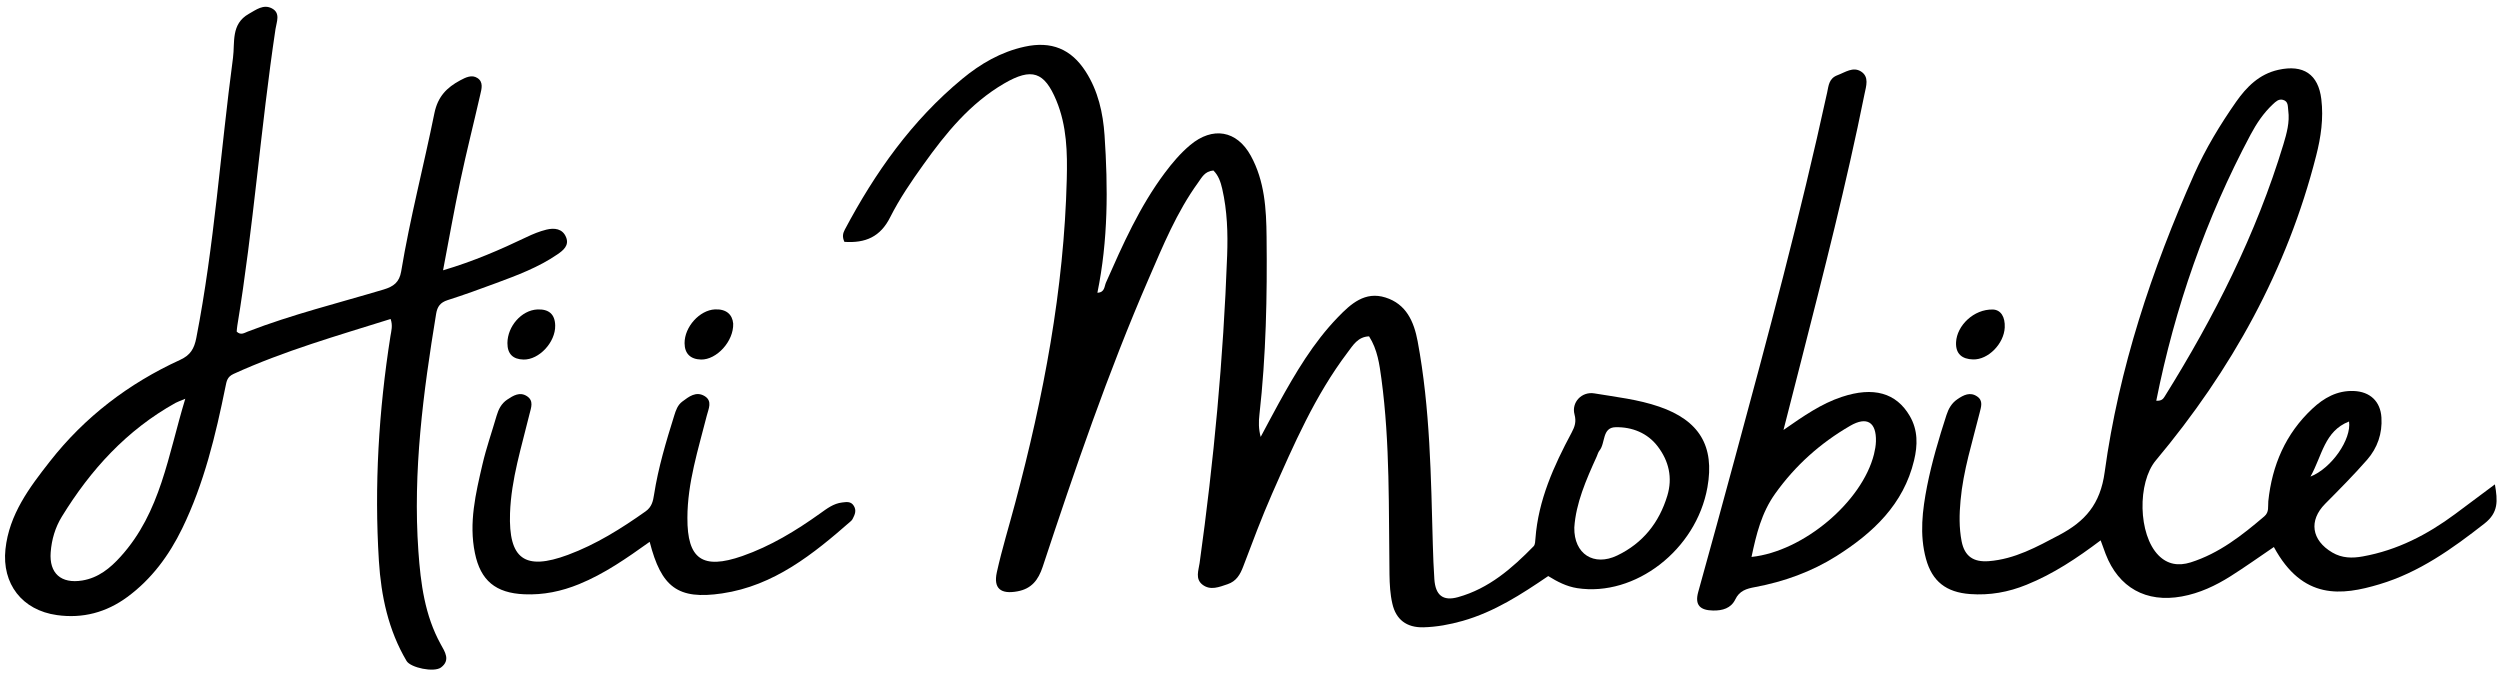
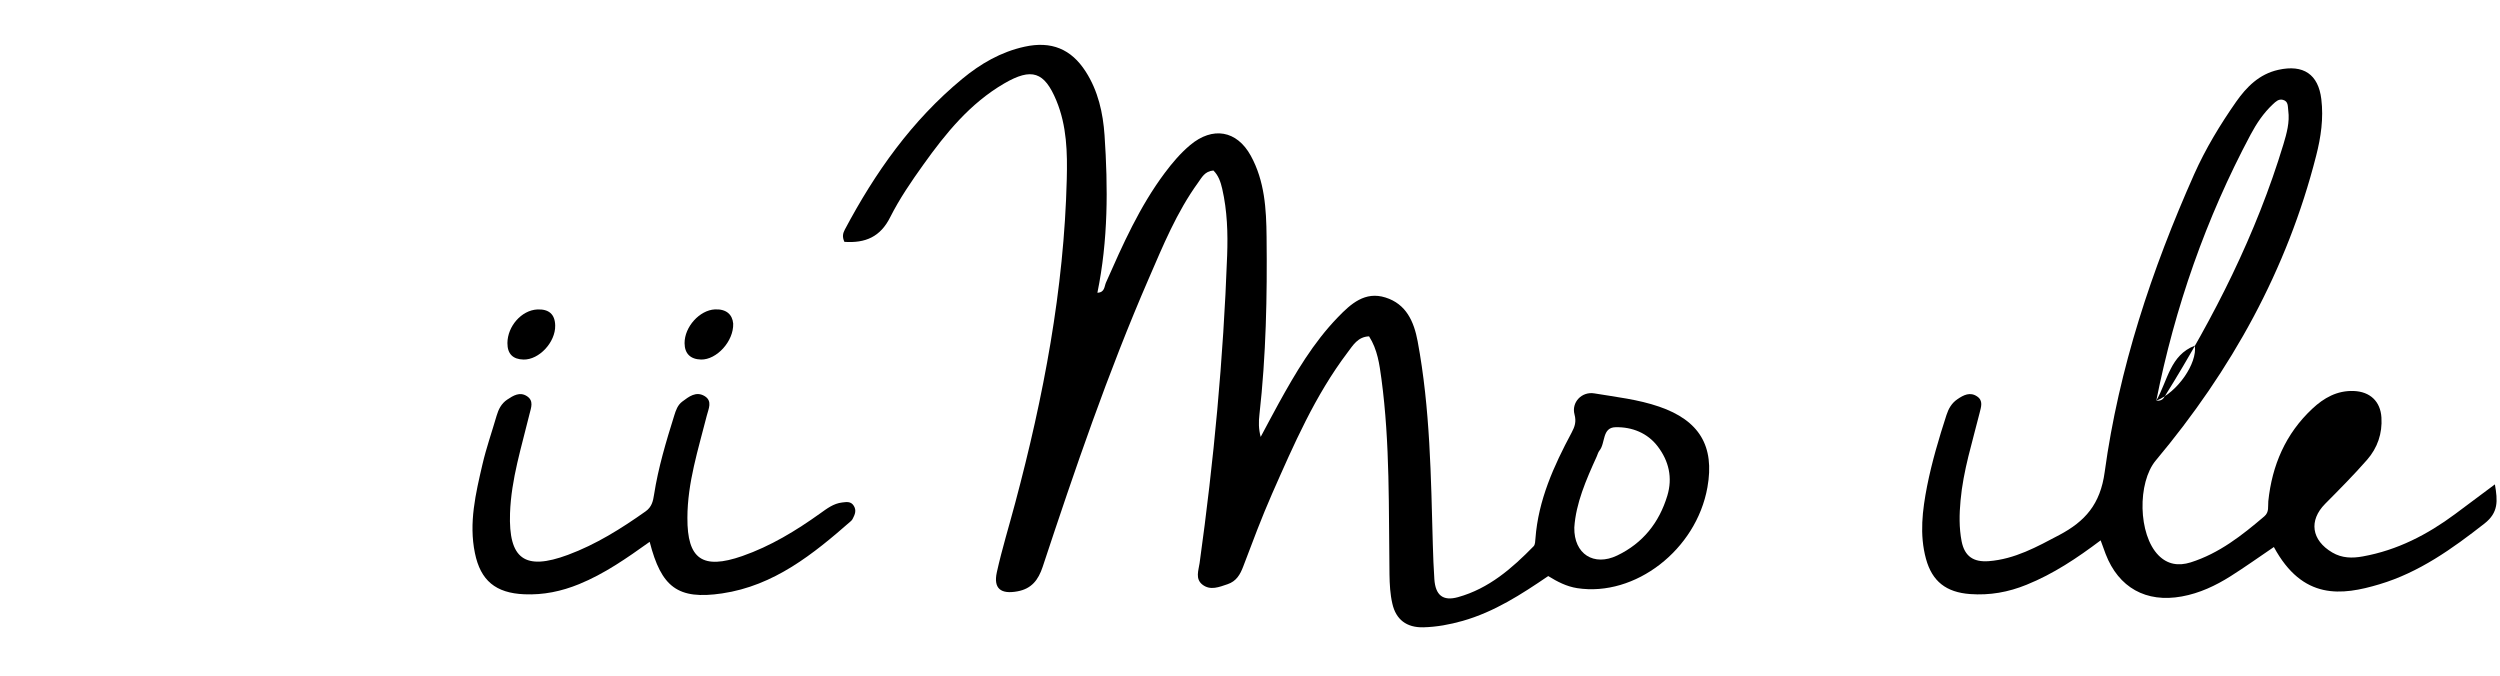
<svg xmlns="http://www.w3.org/2000/svg" xmlns:ns1="http://www.inkscape.org/namespaces/inkscape" xmlns:ns2="http://sodipodi.sourceforge.net/DTD/sodipodi-0.dtd" id="svg2" version="1.1" ns1:version="0.91 r13725" xml:space="preserve" width="218.29" height="59.028" viewBox="0 0 218.29 59.028" ns2:docname="Hii Mobile.svg">
  <defs id="defs6" />
  <ns2:namedview pagecolor="#ffffff" bordercolor="#666666" borderopacity="1" objecttolerance="10" gridtolerance="10" guidetolerance="10" ns1:pageopacity="0" ns1:pageshadow="2" ns1:window-width="1366" ns1:window-height="705" id="namedview4" showgrid="false" ns1:zoom="4.0296892" ns1:cx="112.87054" ns1:cy="-7.3480611" ns1:window-x="-8" ns1:window-y="-8" ns1:window-maximized="1" ns1:current-layer="g10" />
  <g id="g10" ns1:groupmode="layer" ns1:label="Hii Mobile" transform="matrix(1.25,0,0,-1.25,-164.831,626.941)">
    <g id="g12" transform="matrix(1.016,0,0,1.045,-3.76,-20.995)">
      <path d="m 191.543,483.879 c -0.164,0.352 -0.098,0.582 0.031,0.821 2.078,3.808 4.606,7.289 8.067,10.07 1.257,1.012 2.66,1.808 4.3,2.156 1.825,0.387 3.192,-0.148 4.192,-1.664 0.859,-1.297 1.191,-2.773 1.297,-4.258 0.242,-3.508 0.25,-7.015 -0.492,-10.527 0.515,0.019 0.472,0.426 0.593,0.687 1.153,2.536 2.309,5.071 4.035,7.317 0.52,0.676 1.079,1.32 1.75,1.867 1.543,1.258 3.207,0.988 4.168,-0.711 0.957,-1.691 1.067,-3.562 1.086,-5.418 0.047,-3.969 -0.035,-7.941 -0.492,-11.894 -0.055,-0.469 -0.062,-0.942 0.086,-1.485 0.414,0.746 0.813,1.496 1.234,2.235 1.165,2.05 2.383,4.066 4.079,5.769 0.89,0.898 1.863,1.746 3.265,1.316 1.426,-0.433 1.961,-1.605 2.215,-2.929 0.863,-4.5 0.914,-9.055 1.043,-13.606 0.023,-0.765 0.051,-1.527 0.105,-2.293 0.075,-1.07 0.586,-1.484 1.625,-1.203 2.122,0.574 3.715,1.926 5.2,3.403 0.109,0.109 0.109,0.339 0.125,0.515 0.195,2.567 1.261,4.852 2.488,7.082 0.219,0.399 0.332,0.723 0.199,1.211 -0.226,0.813 0.5,1.551 1.363,1.41 1.493,-0.242 3.008,-0.402 4.454,-0.886 2.761,-0.922 3.828,-2.633 3.32,-5.395 -0.766,-4.18 -4.973,-7.332 -8.953,-6.738 -0.735,0.113 -1.356,0.426 -1.992,0.808 -1.84,-1.218 -3.707,-2.398 -5.895,-3 -0.883,-0.242 -1.769,-0.402 -2.687,-0.425 -1.161,-0.028 -1.887,0.523 -2.133,1.574 -0.153,0.633 -0.188,1.297 -0.199,1.949 -0.063,4.371 0.046,8.746 -0.555,13.094 -0.137,0.969 -0.266,1.941 -0.848,2.832 -0.773,-0.028 -1.105,-0.598 -1.476,-1.074 -2.243,-2.883 -3.703,-6.168 -5.188,-9.438 -0.723,-1.598 -1.351,-3.238 -1.988,-4.871 -0.211,-0.543 -0.477,-0.988 -1.074,-1.184 -0.578,-0.187 -1.184,-0.445 -1.735,-0.027 -0.504,0.387 -0.261,0.953 -0.191,1.438 0.976,6.824 1.637,13.675 1.894,20.562 0.055,1.488 0.008,2.984 -0.339,4.457 -0.11,0.465 -0.262,0.895 -0.606,1.223 -0.598,-0.051 -0.793,-0.461 -1.055,-0.813 -1.468,-1.972 -2.406,-4.203 -3.39,-6.41 -2.809,-6.293 -5.082,-12.769 -7.293,-19.269 -0.301,-0.883 -0.766,-1.469 -1.742,-1.641 -1.141,-0.203 -1.653,0.191 -1.411,1.273 0.356,1.563 0.844,3.098 1.266,4.645 1.945,7.094 3.356,14.269 3.543,21.625 0.047,1.789 0.008,3.566 -0.715,5.266 -0.824,1.925 -1.691,2.214 -3.59,1.14 -2.351,-1.332 -4.011,-3.324 -5.547,-5.414 -0.832,-1.129 -1.648,-2.289 -2.285,-3.519 -0.675,-1.317 -1.699,-1.747 -3.152,-1.653 z m 50.184,-19.097 c -0.032,-1.778 1.351,-2.614 2.949,-1.868 1.769,0.825 2.883,2.196 3.445,3.993 0.375,1.207 0.106,2.324 -0.66,3.3 -0.707,0.903 -1.77,1.305 -2.895,1.282 -0.945,-0.016 -0.687,-1.067 -1.113,-1.567 -0.09,-0.109 -0.125,-0.262 -0.187,-0.394 -0.731,-1.563 -1.434,-3.133 -1.539,-4.746 z" style="fill:#000000;fill-opacity:1;fill-rule:nonzero;stroke:none" id="path42" ns1:connector-curvature="0" />
-       <path d="m 160.344,478.723 c -3.649,-1.113 -7.317,-2.129 -10.797,-3.672 -0.445,-0.199 -0.477,-0.488 -0.555,-0.848 -0.679,-3.25 -1.472,-6.472 -2.976,-9.48 -0.899,-1.793 -2.094,-3.383 -3.778,-4.586 -1.437,-1.027 -3.058,-1.449 -4.832,-1.207 -2.398,0.324 -3.793,2.09 -3.543,4.402 0.254,2.325 1.641,4.118 3.063,5.879 2.39,2.965 5.406,5.203 8.945,6.778 0.711,0.316 0.969,0.75 1.113,1.461 1.243,6.199 1.668,12.492 2.524,18.734 0.14,1.016 -0.16,2.254 1.09,2.937 0.504,0.274 1,0.657 1.578,0.368 0.621,-0.313 0.324,-0.914 0.254,-1.383 -1.016,-6.59 -1.512,-13.242 -2.625,-19.824 -0.024,-0.137 -0.032,-0.278 -0.043,-0.403 0.281,-0.269 0.543,-0.078 0.754,0 3.047,1.145 6.218,1.903 9.343,2.813 0.688,0.199 1.086,0.488 1.211,1.211 0.606,3.558 1.551,7.047 2.285,10.578 0.235,1.113 0.852,1.715 1.782,2.199 0.375,0.195 0.793,0.395 1.179,0.148 0.418,-0.265 0.286,-0.718 0.192,-1.105 -0.449,-1.918 -0.949,-3.824 -1.367,-5.746 -0.426,-1.945 -0.782,-3.91 -1.192,-6 2.106,0.605 3.93,1.379 5.731,2.215 0.441,0.207 0.902,0.39 1.375,0.504 0.543,0.129 1.109,0.074 1.351,-0.504 0.235,-0.551 -0.191,-0.883 -0.605,-1.157 -1.293,-0.859 -2.75,-1.39 -4.207,-1.914 -1.102,-0.398 -2.207,-0.789 -3.328,-1.136 -0.504,-0.157 -0.711,-0.43 -0.793,-0.918 -0.887,-5.258 -1.606,-10.528 -1.219,-15.871 0.156,-2.153 0.437,-4.278 1.535,-6.215 0.289,-0.504 0.684,-1.067 0.02,-1.551 -0.477,-0.348 -2.09,-0.02 -2.368,0.434 -1.257,2.062 -1.75,4.347 -1.902,6.679 -0.324,5.035 -0.012,10.047 0.793,15.032 0.059,0.355 0.172,0.71 0.012,1.148 z m -14.117,-5.332 c -0.399,-0.164 -0.539,-0.207 -0.664,-0.274 -3.368,-1.82 -5.848,-4.476 -7.825,-7.609 -0.457,-0.726 -0.699,-1.531 -0.765,-2.379 -0.11,-1.406 0.711,-2.117 2.168,-1.887 1.113,0.176 1.933,0.833 2.644,1.602 2.754,2.957 3.254,6.762 4.442,10.547 z" style="fill:#000000;fill-opacity:1;fill-rule:nonzero;stroke:none" id="path44" ns1:connector-curvature="0" />
-       <path d="m 289.824,463.481 c -0.996,-0.656 -1.972,-1.336 -2.984,-1.957 -1.027,-0.629 -2.125,-1.133 -3.344,-1.348 -2.457,-0.437 -4.348,0.59 -5.238,2.836 -0.106,0.27 -0.203,0.539 -0.344,0.914 -1.621,-1.187 -3.246,-2.242 -5.086,-2.965 -1.258,-0.5 -2.539,-0.722 -3.89,-0.625 -1.641,0.117 -2.606,0.844 -3.032,2.352 -0.457,1.629 -0.246,3.258 0.078,4.875 0.329,1.605 0.809,3.179 1.329,4.738 0.144,0.43 0.355,0.797 0.753,1.059 0.426,0.285 0.875,0.507 1.36,0.183 0.426,-0.285 0.269,-0.691 0.168,-1.093 -0.496,-1.946 -1.129,-3.86 -1.313,-5.868 -0.086,-0.91 -0.105,-1.808 0.074,-2.718 0.208,-1.02 0.829,-1.403 1.86,-1.329 1.801,0.133 3.32,0.961 4.859,1.75 1.766,0.911 2.817,2.047 3.117,4.204 0.973,6.918 3.231,13.523 6.157,19.918 0.785,1.707 1.777,3.3 2.875,4.828 0.718,0.996 1.59,1.859 2.91,2.144 1.719,0.371 2.746,-0.297 2.953,-1.961 0.16,-1.281 -0.027,-2.543 -0.356,-3.785 -1.992,-7.621 -5.828,-14.332 -11.023,-20.363 -1.273,-1.481 -1.223,-4.961 0.188,-6.348 0.613,-0.601 1.359,-0.726 2.207,-0.469 1.968,0.606 3.531,1.809 5.062,3.075 0.352,0.289 0.242,0.664 0.277,1.015 0.258,2.399 1.184,4.508 3.028,6.184 0.789,0.719 1.703,1.226 2.847,1.183 1.129,-0.043 1.836,-0.699 1.903,-1.773 0.07,-1.066 -0.274,-2.031 -0.985,-2.824 -0.918,-1.02 -1.902,-1.981 -2.886,-2.946 -1.137,-1.117 -0.942,-2.433 0.492,-3.253 0.668,-0.383 1.375,-0.391 2.098,-0.262 2.371,0.414 4.441,1.457 6.347,2.832 0.867,0.629 1.735,1.258 2.735,1.984 0.199,-1.113 0.246,-1.883 -0.715,-2.617 -2.219,-1.687 -4.492,-3.269 -7.227,-4.062 -2.59,-0.754 -5.269,-1.075 -7.254,2.492 z m -8.086,9.777 c 0.379,-0.019 0.481,0.133 0.582,0.289 3.407,5.313 6.293,10.856 8.16,16.852 0.223,0.726 0.442,1.472 0.333,2.254 -0.04,0.277 0.019,0.617 -0.364,0.718 -0.297,0.079 -0.5,-0.121 -0.695,-0.296 -0.641,-0.583 -1.117,-1.274 -1.527,-2.02 -3.079,-5.617 -5.207,-11.551 -6.489,-17.797 z m 10.602,-5.07 c 1.465,0.566 2.828,2.5 2.652,3.683 -1.703,-0.644 -1.847,-2.296 -2.652,-3.683 z" style="fill:#000000;fill-opacity:1;fill-rule:nonzero;stroke:none" id="path46" ns1:connector-curvature="0" />
-       <path d="m 256.109,471.305 c 1.399,0.945 2.602,1.758 4.012,2.211 2.168,0.699 3.742,0.277 4.672,-1.281 0.566,-0.946 0.543,-1.953 0.293,-2.965 -0.723,-2.938 -2.813,-4.844 -5.336,-6.395 -1.715,-1.05 -3.605,-1.711 -5.598,-2.074 -0.597,-0.105 -1.074,-0.25 -1.355,-0.82 -0.297,-0.598 -0.883,-0.758 -1.531,-0.746 -0.871,0.015 -1.274,0.347 -1.02,1.238 0.856,2.98 1.692,5.969 2.524,8.953 2.265,8.113 4.5,16.234 6.343,24.449 0.098,0.438 0.114,0.93 0.711,1.145 0.535,0.195 1.063,0.582 1.61,0.25 0.586,-0.36 0.355,-0.985 0.246,-1.508 -1.239,-5.992 -2.805,-11.91 -4.356,-17.836 -0.386,-1.469 -0.773,-2.934 -1.215,-4.621 z m -2.199,-8.488 c 3.574,0.371 7.606,3.687 8.422,6.871 0.07,0.277 0.125,0.57 0.133,0.855 0.035,1.282 -0.617,1.692 -1.774,1.039 -2.046,-1.152 -3.773,-2.652 -5.152,-4.531 -0.945,-1.285 -1.301,-2.726 -1.629,-4.234 z" style="fill:#000000;fill-opacity:1;fill-rule:nonzero;stroke:none" id="path48" ns1:connector-curvature="0" />
+       <path d="m 289.824,463.481 c -0.996,-0.656 -1.972,-1.336 -2.984,-1.957 -1.027,-0.629 -2.125,-1.133 -3.344,-1.348 -2.457,-0.437 -4.348,0.59 -5.238,2.836 -0.106,0.27 -0.203,0.539 -0.344,0.914 -1.621,-1.187 -3.246,-2.242 -5.086,-2.965 -1.258,-0.5 -2.539,-0.722 -3.89,-0.625 -1.641,0.117 -2.606,0.844 -3.032,2.352 -0.457,1.629 -0.246,3.258 0.078,4.875 0.329,1.605 0.809,3.179 1.329,4.738 0.144,0.43 0.355,0.797 0.753,1.059 0.426,0.285 0.875,0.507 1.36,0.183 0.426,-0.285 0.269,-0.691 0.168,-1.093 -0.496,-1.946 -1.129,-3.86 -1.313,-5.868 -0.086,-0.91 -0.105,-1.808 0.074,-2.718 0.208,-1.02 0.829,-1.403 1.86,-1.329 1.801,0.133 3.32,0.961 4.859,1.75 1.766,0.911 2.817,2.047 3.117,4.204 0.973,6.918 3.231,13.523 6.157,19.918 0.785,1.707 1.777,3.3 2.875,4.828 0.718,0.996 1.59,1.859 2.91,2.144 1.719,0.371 2.746,-0.297 2.953,-1.961 0.16,-1.281 -0.027,-2.543 -0.356,-3.785 -1.992,-7.621 -5.828,-14.332 -11.023,-20.363 -1.273,-1.481 -1.223,-4.961 0.188,-6.348 0.613,-0.601 1.359,-0.726 2.207,-0.469 1.968,0.606 3.531,1.809 5.062,3.075 0.352,0.289 0.242,0.664 0.277,1.015 0.258,2.399 1.184,4.508 3.028,6.184 0.789,0.719 1.703,1.226 2.847,1.183 1.129,-0.043 1.836,-0.699 1.903,-1.773 0.07,-1.066 -0.274,-2.031 -0.985,-2.824 -0.918,-1.02 -1.902,-1.981 -2.886,-2.946 -1.137,-1.117 -0.942,-2.433 0.492,-3.253 0.668,-0.383 1.375,-0.391 2.098,-0.262 2.371,0.414 4.441,1.457 6.347,2.832 0.867,0.629 1.735,1.258 2.735,1.984 0.199,-1.113 0.246,-1.883 -0.715,-2.617 -2.219,-1.687 -4.492,-3.269 -7.227,-4.062 -2.59,-0.754 -5.269,-1.075 -7.254,2.492 z m -8.086,9.777 c 0.379,-0.019 0.481,0.133 0.582,0.289 3.407,5.313 6.293,10.856 8.16,16.852 0.223,0.726 0.442,1.472 0.333,2.254 -0.04,0.277 0.019,0.617 -0.364,0.718 -0.297,0.079 -0.5,-0.121 -0.695,-0.296 -0.641,-0.583 -1.117,-1.274 -1.527,-2.02 -3.079,-5.617 -5.207,-11.551 -6.489,-17.797 z c 1.465,0.566 2.828,2.5 2.652,3.683 -1.703,-0.644 -1.847,-2.296 -2.652,-3.683 z" style="fill:#000000;fill-opacity:1;fill-rule:nonzero;stroke:none" id="path46" ns1:connector-curvature="0" />
      <path d="m 178.156,463.828 c -1.609,-1.117 -3.121,-2.14 -4.851,-2.828 -1.219,-0.484 -2.457,-0.734 -3.77,-0.679 -1.965,0.082 -3.008,0.914 -3.394,2.754 -0.43,2.023 0.054,3.984 0.519,5.933 0.262,1.098 0.649,2.164 0.973,3.25 0.129,0.43 0.328,0.813 0.726,1.074 0.422,0.274 0.868,0.543 1.36,0.231 0.484,-0.309 0.285,-0.762 0.176,-1.192 -0.543,-2.191 -1.258,-4.343 -1.34,-6.629 -0.106,-3.066 1.008,-3.859 3.984,-2.785 1.938,0.7 3.66,1.754 5.332,2.903 0.43,0.293 0.52,0.691 0.586,1.121 0.289,1.804 0.828,3.547 1.387,5.285 0.113,0.355 0.234,0.703 0.551,0.934 0.453,0.328 0.949,0.718 1.543,0.367 0.55,-0.332 0.261,-0.852 0.148,-1.293 -0.586,-2.258 -1.332,-4.485 -1.336,-6.848 -0.012,-2.762 1.039,-3.473 3.77,-2.551 1.953,0.664 3.691,1.692 5.359,2.852 0.461,0.32 0.918,0.664 1.508,0.73 0.289,0.032 0.605,0.098 0.808,-0.23 0.184,-0.297 0.078,-0.559 -0.062,-0.824 -0.031,-0.063 -0.07,-0.129 -0.125,-0.176 -2.602,-2.219 -5.301,-4.336 -8.875,-4.848 -3.043,-0.437 -4.176,0.41 -4.977,3.449 z" style="fill:#000000;fill-opacity:1;fill-rule:nonzero;stroke:none" id="path50" ns1:connector-curvature="0" />
      <path d="m 183.898,478.418 c 0.04,-1.195 -1.148,-2.426 -2.207,-2.406 -0.726,0.016 -1.132,0.391 -1.136,1.094 -0.004,1.094 1.035,2.207 2.086,2.258 0.789,0.035 1.199,-0.344 1.257,-0.946 z" style="fill:#000000;fill-opacity:1;fill-rule:nonzero;stroke:none" id="path52" ns1:connector-curvature="0" />
      <path d="m 171.66,478.282 c 0.024,-1.106 -1.105,-2.297 -2.183,-2.27 -0.715,0.016 -1.106,0.371 -1.102,1.102 0.008,1.121 0.965,2.191 2.051,2.246 0.785,0.035 1.219,-0.305 1.234,-1.078 z" style="fill:#000000;fill-opacity:1;fill-rule:nonzero;stroke:none" id="path54" ns1:connector-curvature="0" />
-       <path d="m 270.512,479.356 c 0.539,-0.024 0.843,-0.489 0.808,-1.207 -0.058,-1.086 -1.14,-2.16 -2.179,-2.129 -0.75,0.019 -1.207,0.367 -1.168,1.148 0.054,1.106 1.211,2.223 2.539,2.188 z" style="fill:#000000;fill-opacity:1;fill-rule:nonzero;stroke:none" id="path56" ns1:connector-curvature="0" />
    </g>
  </g>
</svg>